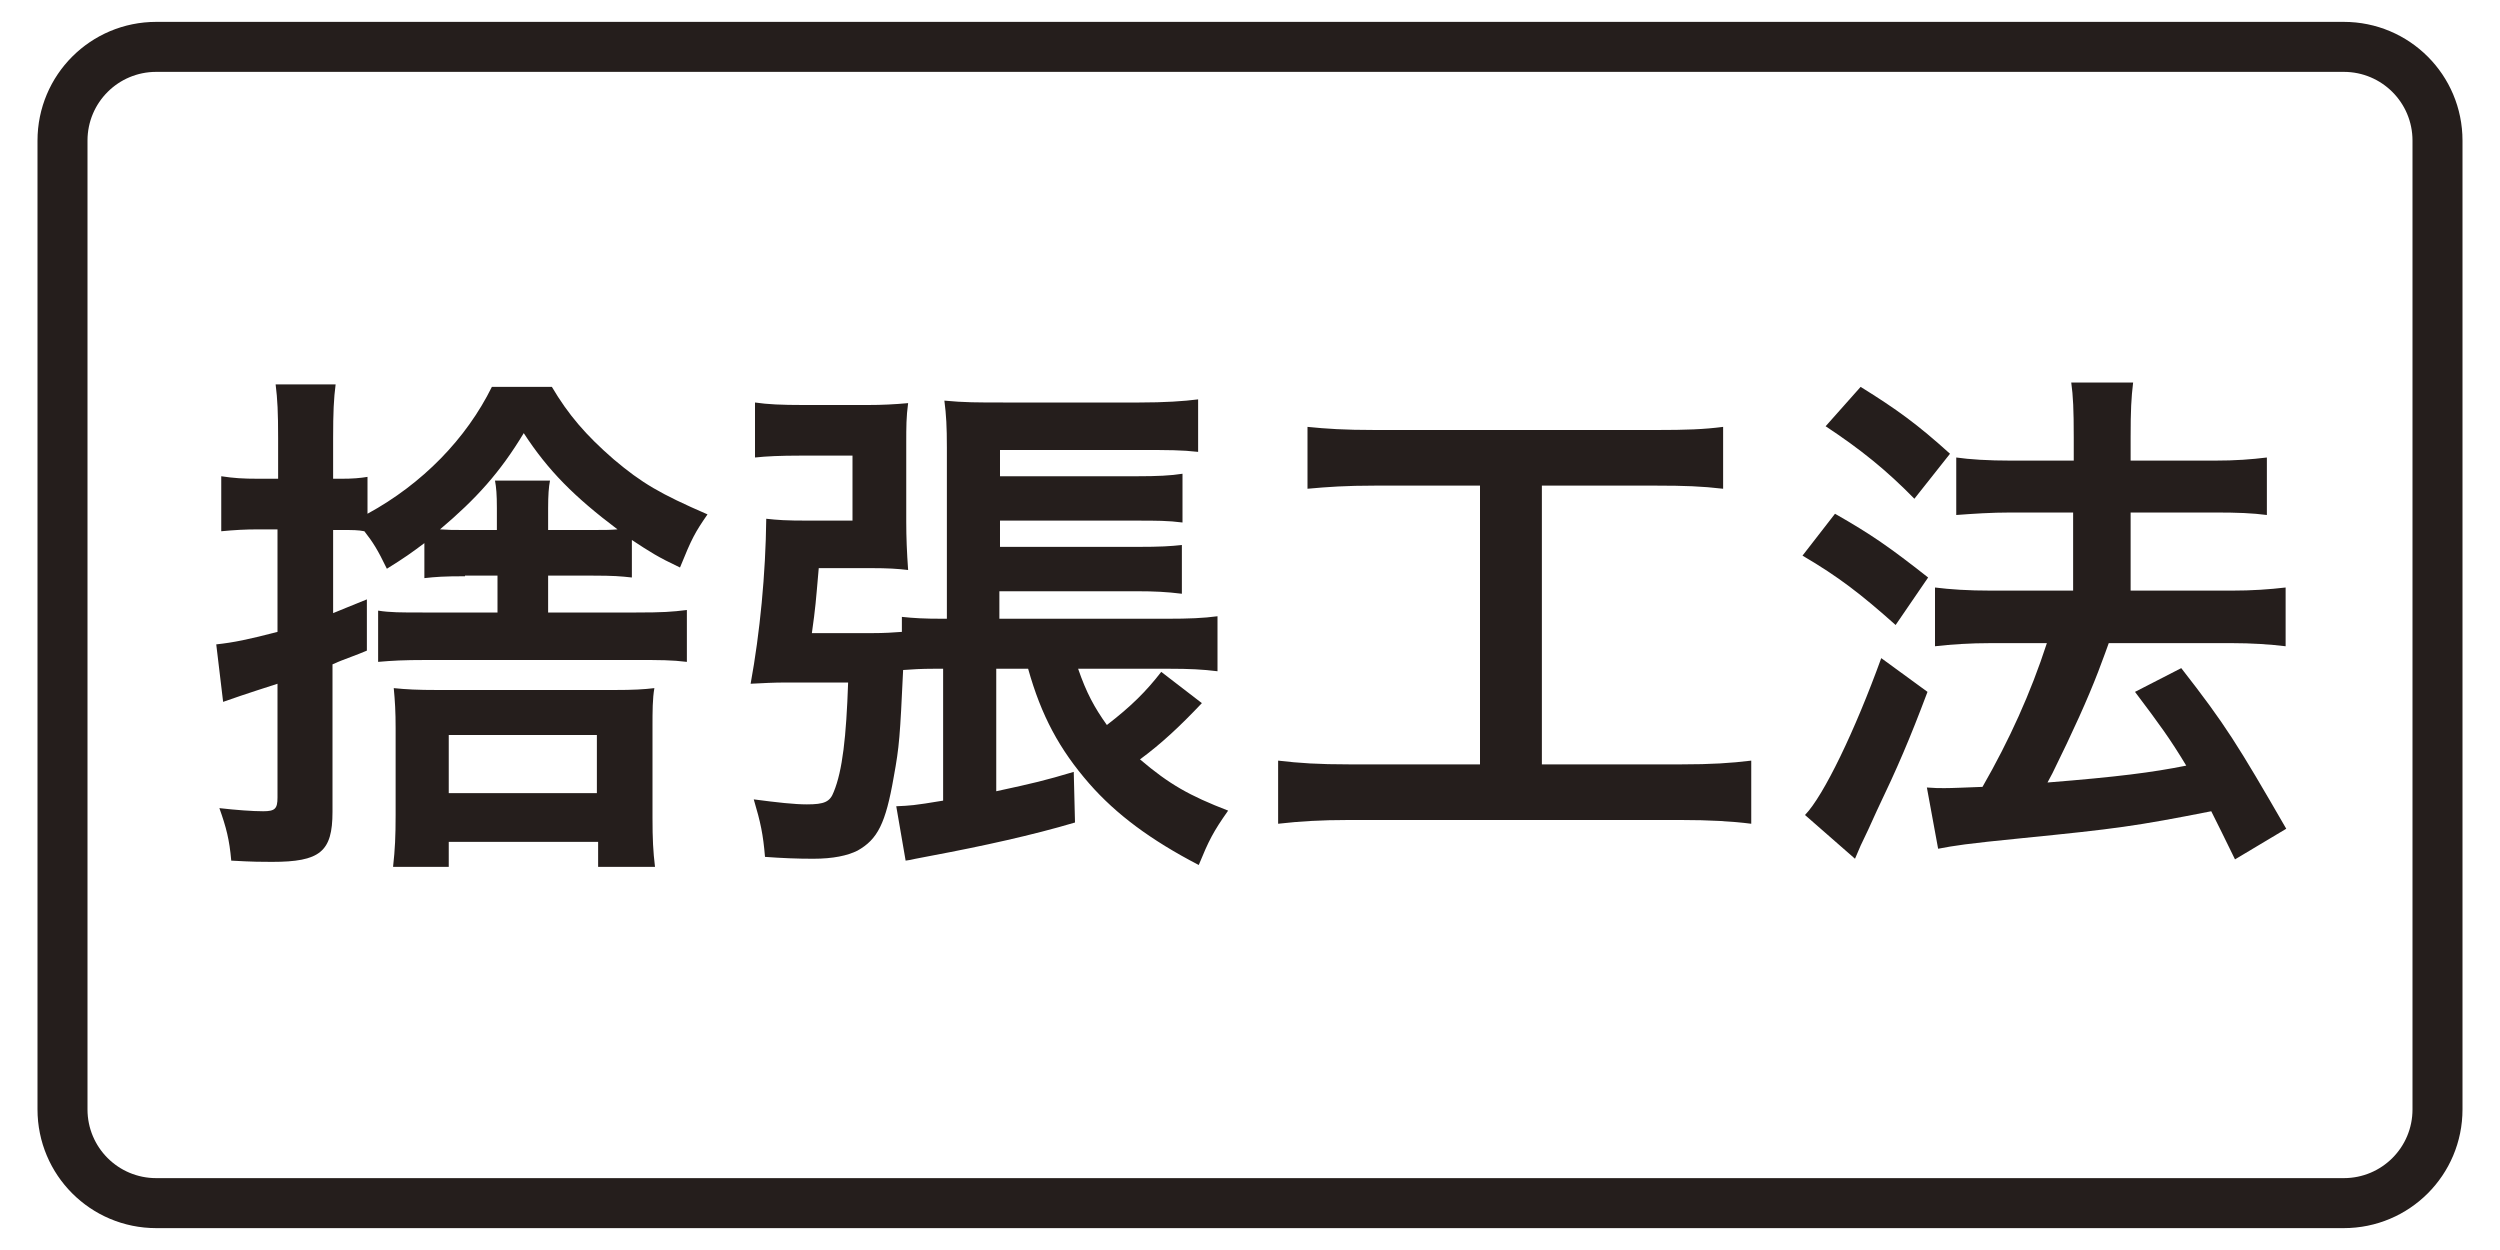
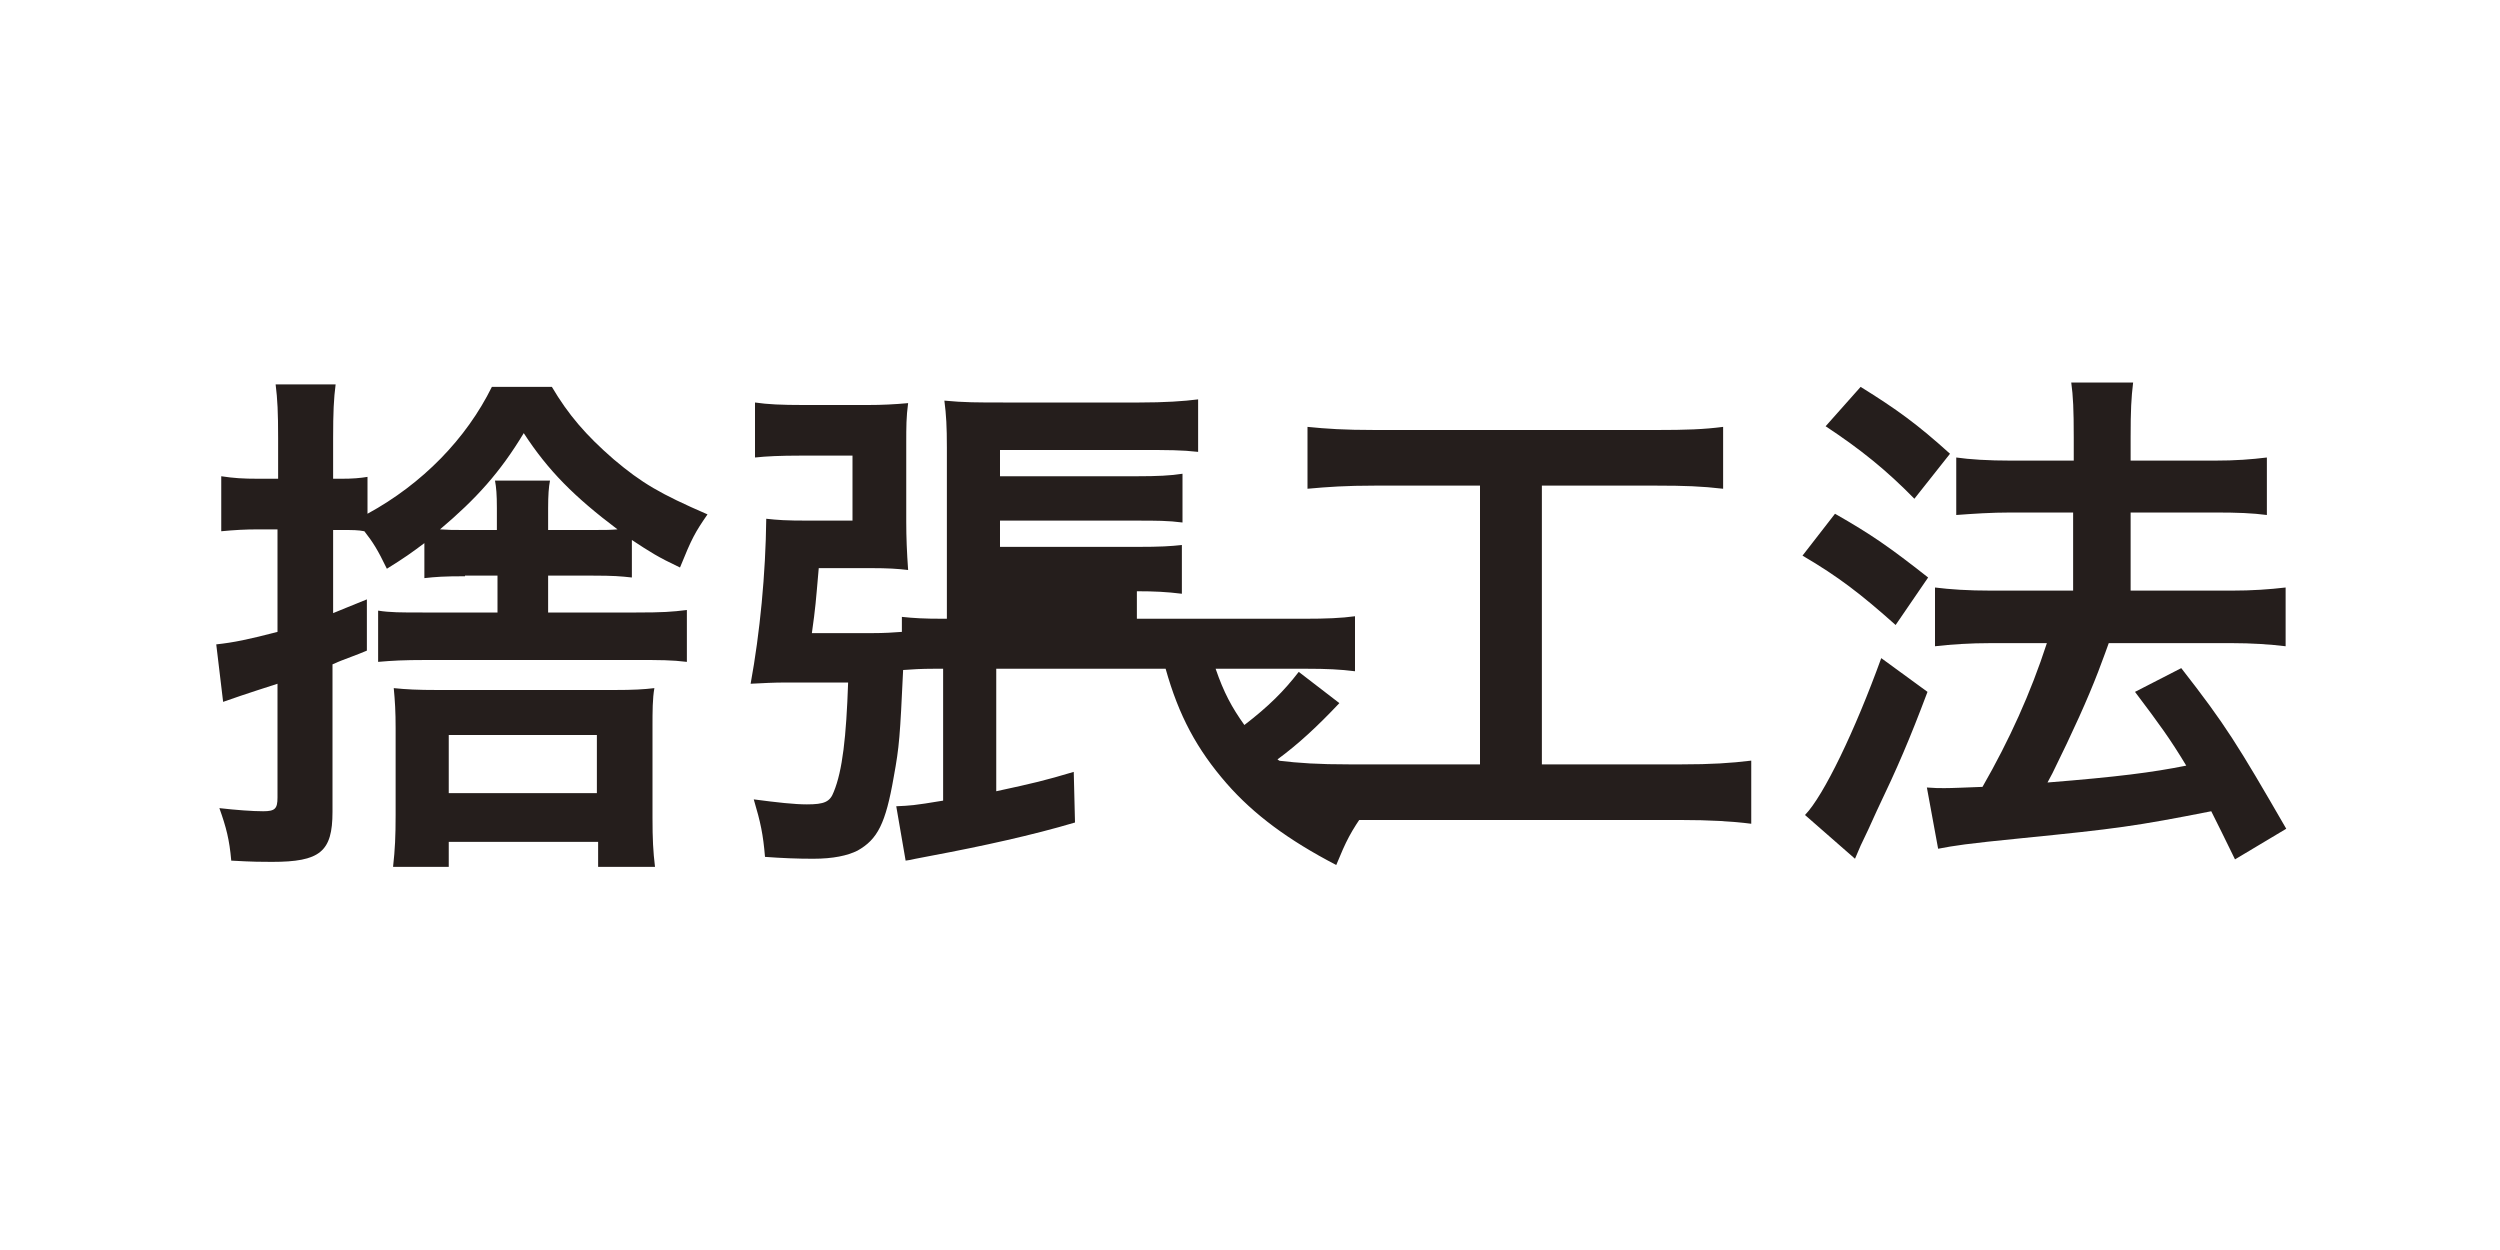
<svg xmlns="http://www.w3.org/2000/svg" version="1.1" id="レイヤー_1" x="0px" y="0px" width="400px" height="200px" viewBox="0 0 400 200" style="enable-background:new 0 0 400 200;" xml:space="preserve">
  <style type="text/css">
	.st0{fill:#251E1C;}
	.st1{fill:none;stroke:#251E1C;stroke-width:8;}
	.st2{fill:none;stroke:#0080C8;stroke-width:8;stroke-miterlimit:10;}
	.st3{fill:#0080C8;}
	.st4{fill:none;stroke:#55A664;stroke-width:8;stroke-miterlimit:10;}
	.st5{fill:#55A664;}
	.st6{fill:#7DA7DA;}
	.st7{fill:#FFFFFF;}
	.st8{fill:#359F65;stroke:#359F65;stroke-width:4.407;}
	.st9{fill:#359F65;}
	.st10{fill:#009D95;}
	.st11{fill:none;stroke:#251E1C;stroke-width:5;stroke-linecap:round;stroke-linejoin:round;}
	.st12{fill:none;stroke:#251E1C;stroke-width:5;stroke-linecap:round;stroke-linejoin:round;stroke-dasharray:0,14.546;}
	.st13{fill:#F3B3CF;}
	.st14{fill:none;stroke:#231815;stroke-width:8;stroke-linecap:round;stroke-linejoin:round;}
	.st15{fill-rule:evenodd;clip-rule:evenodd;fill:#FFFFFF;}
	.st16{fill:none;stroke:#009FE8;stroke-width:2.692;}
	.st17{fill:#009FE8;}
	.st18{fill:none;stroke:#000000;stroke-width:0.603;}
	.st19{fill:#009FE8;stroke:#009FE8;stroke-width:0.302;}
	.st20{fill:#009FE8;stroke:#009FE8;stroke-width:0.136;}
</style>
  <g>
    <g>
      <path class="st0" d="M74.4,92.2c-3.4,0-4.7,0.1-6.5,0.3v-5.6c-2,1.5-3.1,2.3-6,4.1c-1.5-3.1-2.2-4.2-3.6-6c-1-0.2-1.8-0.2-3.7-0.2    h-1.3v13.3c1.4-0.6,2.5-1,5.4-2.2v8.2c-1.9,0.8-2.6,1-4.1,1.6c-0.3,0.1-0.7,0.3-1.4,0.6v23.6c0,6.4-2,8-9.7,8c-1.5,0-3,0-6.5-0.2    c-0.3-3.4-0.8-5.3-1.9-8.4c2.6,0.3,5.3,0.5,7,0.5c1.9,0,2.3-0.4,2.3-2.2v-18.2c-5,1.6-7.9,2.6-8.7,2.9l-1.1-9.2    c2.8-0.3,5.2-0.8,9.8-2V84.7h-3.1c-2.1,0-3.8,0.1-5.9,0.3v-8.8c2,0.3,3.4,0.4,6,0.4h3.1v-6.5c0-4.1-0.1-6.2-0.4-8.6h9.6    c-0.3,2.3-0.4,4.5-0.4,8.6v6.5h1.3c1.8,0,3-0.1,4.2-0.3v5.9c8.8-4.8,15.8-12,19.9-20.3h9.6c2.6,4.4,5.4,7.7,9.9,11.6    c4.5,3.8,7.4,5.5,15,8.8c-2,2.9-2.5,3.8-4.4,8.5c-3.6-1.7-4.8-2.5-7.7-4.4v6c-1.8-0.2-2.9-0.3-6.3-0.3h-7.1v5.9h14.1    c4.2,0,5.7-0.1,8.1-0.4v8.3c-2.4-0.3-4.3-0.3-8.1-0.3H68.2c-3.7,0-5.4,0.1-7.7,0.3v-8.2c1.9,0.3,3.6,0.3,7.1,0.3h12v-5.9H74.4z     M62.9,138.6c0.3-2.7,0.4-4.8,0.4-8.2v-13.9c0-2.6-0.1-4.3-0.3-6.4c2,0.2,3.7,0.3,7.1,0.3h28.1c3.2,0,4.8-0.1,6.5-0.3    c-0.3,1.7-0.3,3.7-0.3,6.2v14.5c0,3.5,0.1,5.4,0.4,7.9h-9.1v-4H71.8v4H62.9z M79.5,81.3c0-2.2-0.1-3.3-0.3-4.4H88    c-0.2,1-0.3,2.3-0.3,4.4v3.5h7.1c1.9,0,2.8,0,4-0.1c-6.9-5.2-11.1-9.4-15-15.4c-3.8,6.3-7.6,10.5-13.4,15.4c1.5,0.1,2,0.1,3.9,0.1    h5.2V81.3z M71.8,126.9h23.7v-9.3H71.8V126.9z" />
-       <path class="st0" d="M159.4,107v19.6c6-1.3,7.7-1.7,12.4-3.1l0.2,8.1c-6.7,2-14.9,3.8-22.9,5.3c-1.5,0.3-1.5,0.3-2.6,0.5    c-0.9,0.2-0.9,0.2-1.6,0.3l-1.5-8.7c2.2-0.1,2.7-0.1,7.5-0.9V107h-1.4c-2.2,0-3.6,0.1-5,0.2c-0.5,10.6-0.6,12.2-1.5,17.1    c-1.3,7.5-2.6,10-5.8,11.8c-1.6,0.8-3.9,1.3-7.1,1.3c-2.5,0-5-0.1-7.7-0.3c-0.3-3.6-0.7-5.5-1.8-9.2c3.8,0.5,6.5,0.8,8.5,0.8    c2.8,0,3.7-0.4,4.3-2c1.4-3.4,2-8.8,2.3-17.5h-9.8c-2.2,0-3.8,0.1-5.8,0.2c1.5-8.2,2.4-17.6,2.5-26.4c1.9,0.2,2.9,0.3,7,0.3h6.8    V72.9h-8.4c-3.1,0-5.4,0.1-7.2,0.3v-8.8c2,0.3,4.3,0.4,7.7,0.4h10.4c2.2,0,4.2-0.1,6.4-0.3c-0.3,2.2-0.3,3.8-0.3,6.4v12.6    c0,2.5,0.1,4.9,0.3,7.7c-1.7-0.2-3.2-0.3-6-0.3H131c-0.5,5.7-0.5,6.1-1.1,10.4h9.6c2.1,0,3.4-0.1,4.8-0.2v-2.4    c1.9,0.2,3.5,0.3,6.6,0.3h0.6V71.6c0-3.3-0.1-5.2-0.4-7.5c3.1,0.3,5.3,0.3,9.4,0.3h21.8c4,0,7.1-0.2,9.4-0.5v8.4    c-2.6-0.3-4.8-0.3-9.1-0.3h-22.6v4.2h21.9c3.3,0,5.4-0.1,7.3-0.4v7.8c-2.3-0.3-4.2-0.3-7.2-0.3h-22v4.2H182c3.6,0,5.3-0.1,7.1-0.3    v7.8c-2.4-0.3-4.4-0.4-7.2-0.4h-22V99h26.8c3.5,0,5.9-0.1,8.1-0.4v8.8c-2.4-0.3-4.5-0.4-7.8-0.4h-14.5c1.3,3.8,2.6,6.2,4.6,9    c3.9-3,6.3-5.4,8.7-8.5l6.5,5c-3.5,3.7-6.5,6.5-9.9,9c4.7,4,7.9,5.8,14.1,8.2c-2.4,3.4-3.1,4.8-4.7,8.7c-7.7-4-13.2-8.1-17.5-13    c-4.8-5.5-7.7-10.9-9.8-18.4H159.4z" />
+       <path class="st0" d="M159.4,107v19.6c6-1.3,7.7-1.7,12.4-3.1l0.2,8.1c-6.7,2-14.9,3.8-22.9,5.3c-1.5,0.3-1.5,0.3-2.6,0.5    c-0.9,0.2-0.9,0.2-1.6,0.3l-1.5-8.7c2.2-0.1,2.7-0.1,7.5-0.9V107h-1.4c-2.2,0-3.6,0.1-5,0.2c-0.5,10.6-0.6,12.2-1.5,17.1    c-1.3,7.5-2.6,10-5.8,11.8c-1.6,0.8-3.9,1.3-7.1,1.3c-2.5,0-5-0.1-7.7-0.3c-0.3-3.6-0.7-5.5-1.8-9.2c3.8,0.5,6.5,0.8,8.5,0.8    c2.8,0,3.7-0.4,4.3-2c1.4-3.4,2-8.8,2.3-17.5h-9.8c-2.2,0-3.8,0.1-5.8,0.2c1.5-8.2,2.4-17.6,2.5-26.4c1.9,0.2,2.9,0.3,7,0.3h6.8    V72.9h-8.4c-3.1,0-5.4,0.1-7.2,0.3v-8.8c2,0.3,4.3,0.4,7.7,0.4h10.4c2.2,0,4.2-0.1,6.4-0.3c-0.3,2.2-0.3,3.8-0.3,6.4v12.6    c0,2.5,0.1,4.9,0.3,7.7c-1.7-0.2-3.2-0.3-6-0.3H131c-0.5,5.7-0.5,6.1-1.1,10.4h9.6c2.1,0,3.4-0.1,4.8-0.2v-2.4    c1.9,0.2,3.5,0.3,6.6,0.3h0.6V71.6c0-3.3-0.1-5.2-0.4-7.5c3.1,0.3,5.3,0.3,9.4,0.3h21.8c4,0,7.1-0.2,9.4-0.5v8.4    c-2.6-0.3-4.8-0.3-9.1-0.3h-22.6v4.2h21.9c3.3,0,5.4-0.1,7.3-0.4v7.8c-2.3-0.3-4.2-0.3-7.2-0.3h-22v4.2H182c3.6,0,5.3-0.1,7.1-0.3    v7.8c-2.4-0.3-4.4-0.4-7.2-0.4V99h26.8c3.5,0,5.9-0.1,8.1-0.4v8.8c-2.4-0.3-4.5-0.4-7.8-0.4h-14.5c1.3,3.8,2.6,6.2,4.6,9    c3.9-3,6.3-5.4,8.7-8.5l6.5,5c-3.5,3.7-6.5,6.5-9.9,9c4.7,4,7.9,5.8,14.1,8.2c-2.4,3.4-3.1,4.8-4.7,8.7c-7.7-4-13.2-8.1-17.5-13    c-4.8-5.5-7.7-10.9-9.8-18.4H159.4z" />
      <path class="st0" d="M220,77.7c-4.7,0-7.5,0.2-10.8,0.5v-9.9c3,0.3,5.8,0.5,10.9,0.5h44.9c4.8,0,7.6-0.1,10.7-0.5v9.9    c-3.4-0.4-6.2-0.5-10.7-0.5h-18.3v44.6H269c4.8,0,7.9-0.2,11.2-0.6v10.1c-3.1-0.4-6.8-0.6-11.2-0.6h-53.3c-4.3,0-7.7,0.2-11.2,0.6    v-10.1c3.4,0.4,6.4,0.6,11.4,0.6h20.9V77.7H220z" />
      <path class="st0" d="M293.6,82.2c5.8,3.3,8.8,5.4,14.9,10.2l-5.2,7.6c-5.5-4.9-9.1-7.7-14.9-11.1L293.6,82.2z M308.4,110.7    c-2.9,7.7-4.8,12.1-8.1,19c-1.4,3.1-1.4,3.1-2.6,5.6c-0.6,1.4-0.6,1.4-0.9,2.1l-8-7c3-3.1,8-13.5,12.2-25.1L308.4,110.7z     M297.7,61.9c5.8,3.6,9.1,6,14.3,10.7l-5.7,7.2c-4.5-4.6-8.6-7.9-14.2-11.6L297.7,61.9z M308.3,126c1.3,0.1,1.9,0.1,2.8,0.1    c1.3,0,3.3-0.1,6.1-0.2c4.3-7.5,7.7-15,10.3-23h-8.9c-3.4,0-6.4,0.2-9,0.5V94c2.4,0.3,5.2,0.5,9.1,0.5h13V82h-9.9    c-3.3,0-6.1,0.2-8.8,0.4v-9.2c2.1,0.3,5,0.5,8.9,0.5h9.9v-3.7c0-4.5-0.1-6.6-0.4-8.8h9.9c-0.3,2.5-0.4,4.4-0.4,8.8v3.7h13.3    c3.6,0,6-0.2,8.5-0.5v9.2c-2.3-0.3-4.6-0.4-8.4-0.4h-13.4v12.5h16.1c3.4,0,6.1-0.2,8.7-0.5v9.4c-2.5-0.3-5.4-0.5-8.7-0.5h-19.6    c-0.5,1.4-0.5,1.4-1.7,4.6c-1.7,4.4-4,9.5-7.3,16.2l-0.8,1.5c11.2-0.9,16.7-1.6,22.2-2.7c-2.6-4.3-4.2-6.5-8.2-11.8l7.4-3.8    c7.1,9.1,9,12.2,16.8,25.7l-8.2,4.9c-1.9-3.9-2.5-5.1-3.8-7.7c-12.2,2.4-15.2,2.8-30.2,4.3c-9.1,0.9-10.9,1.2-13.5,1.7L308.3,126z    " />
    </g>
-     <path class="st1" d="M375,192.5H25c-8.3,0-15-6.7-15-15v-155c0-8.3,6.7-15,15-15h350c8.3,0,15,6.7,15,15v155   C390,185.8,383.3,192.5,375,192.5z" />
  </g>
</svg>